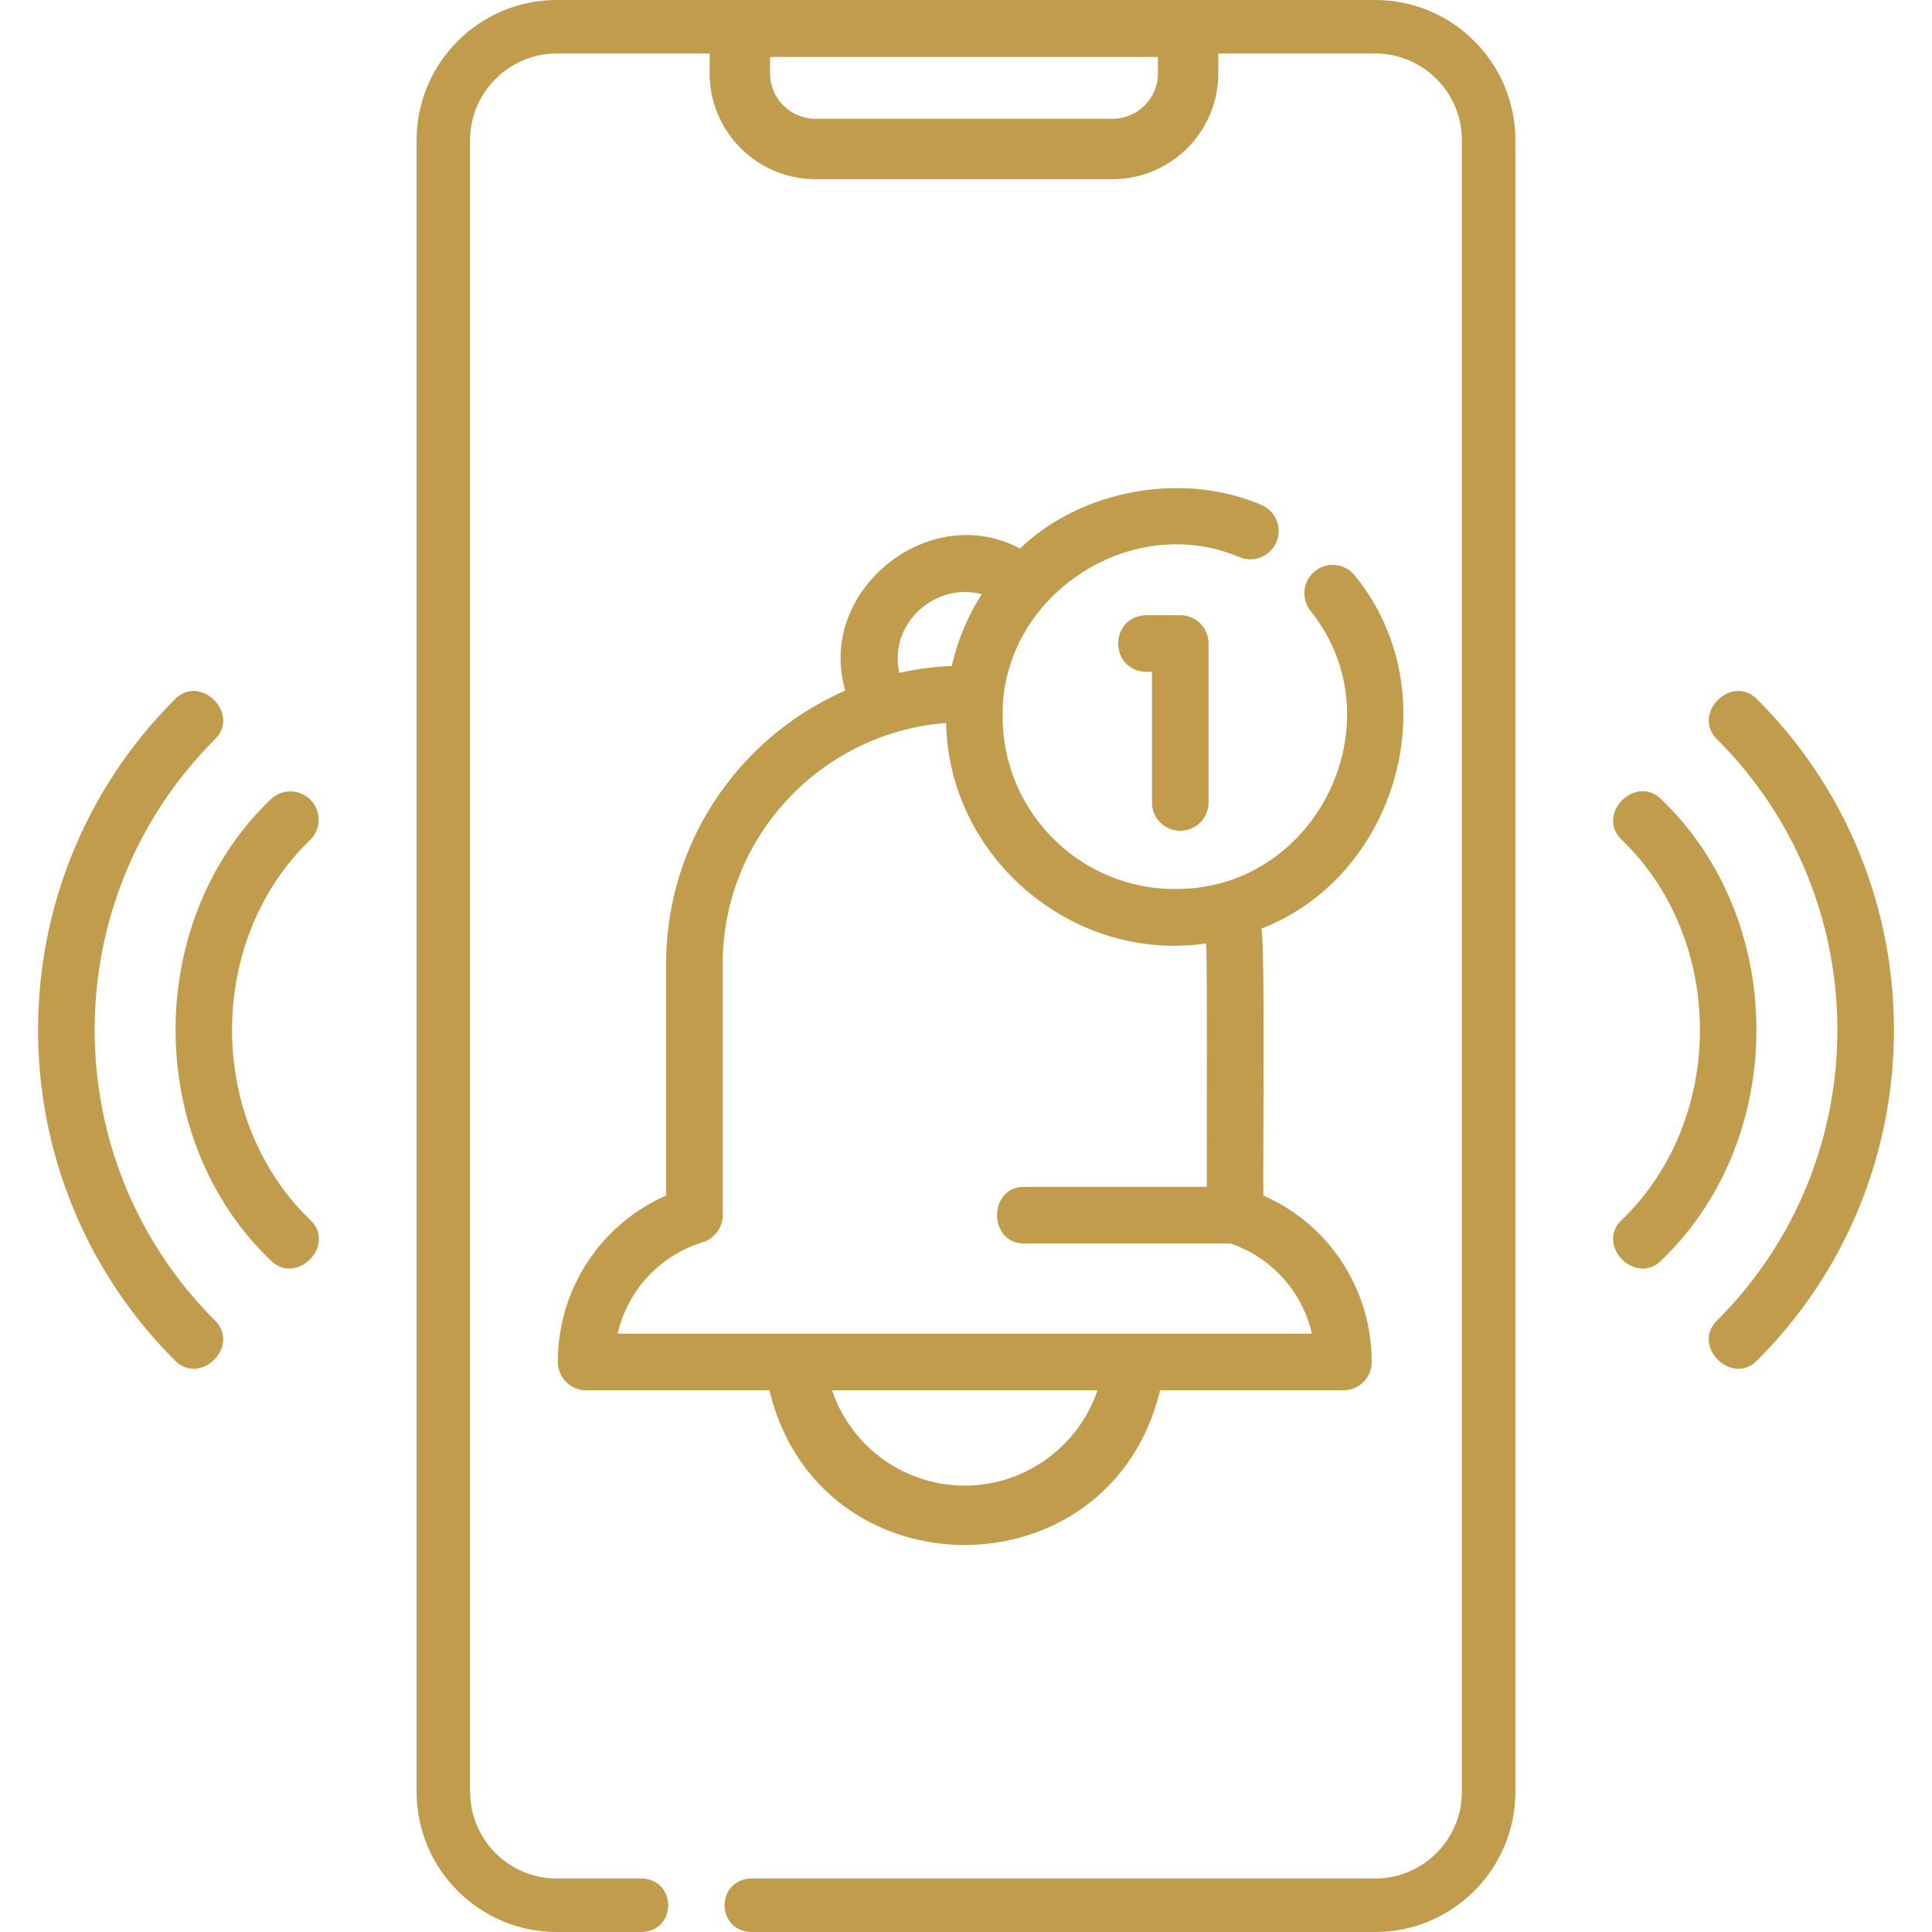
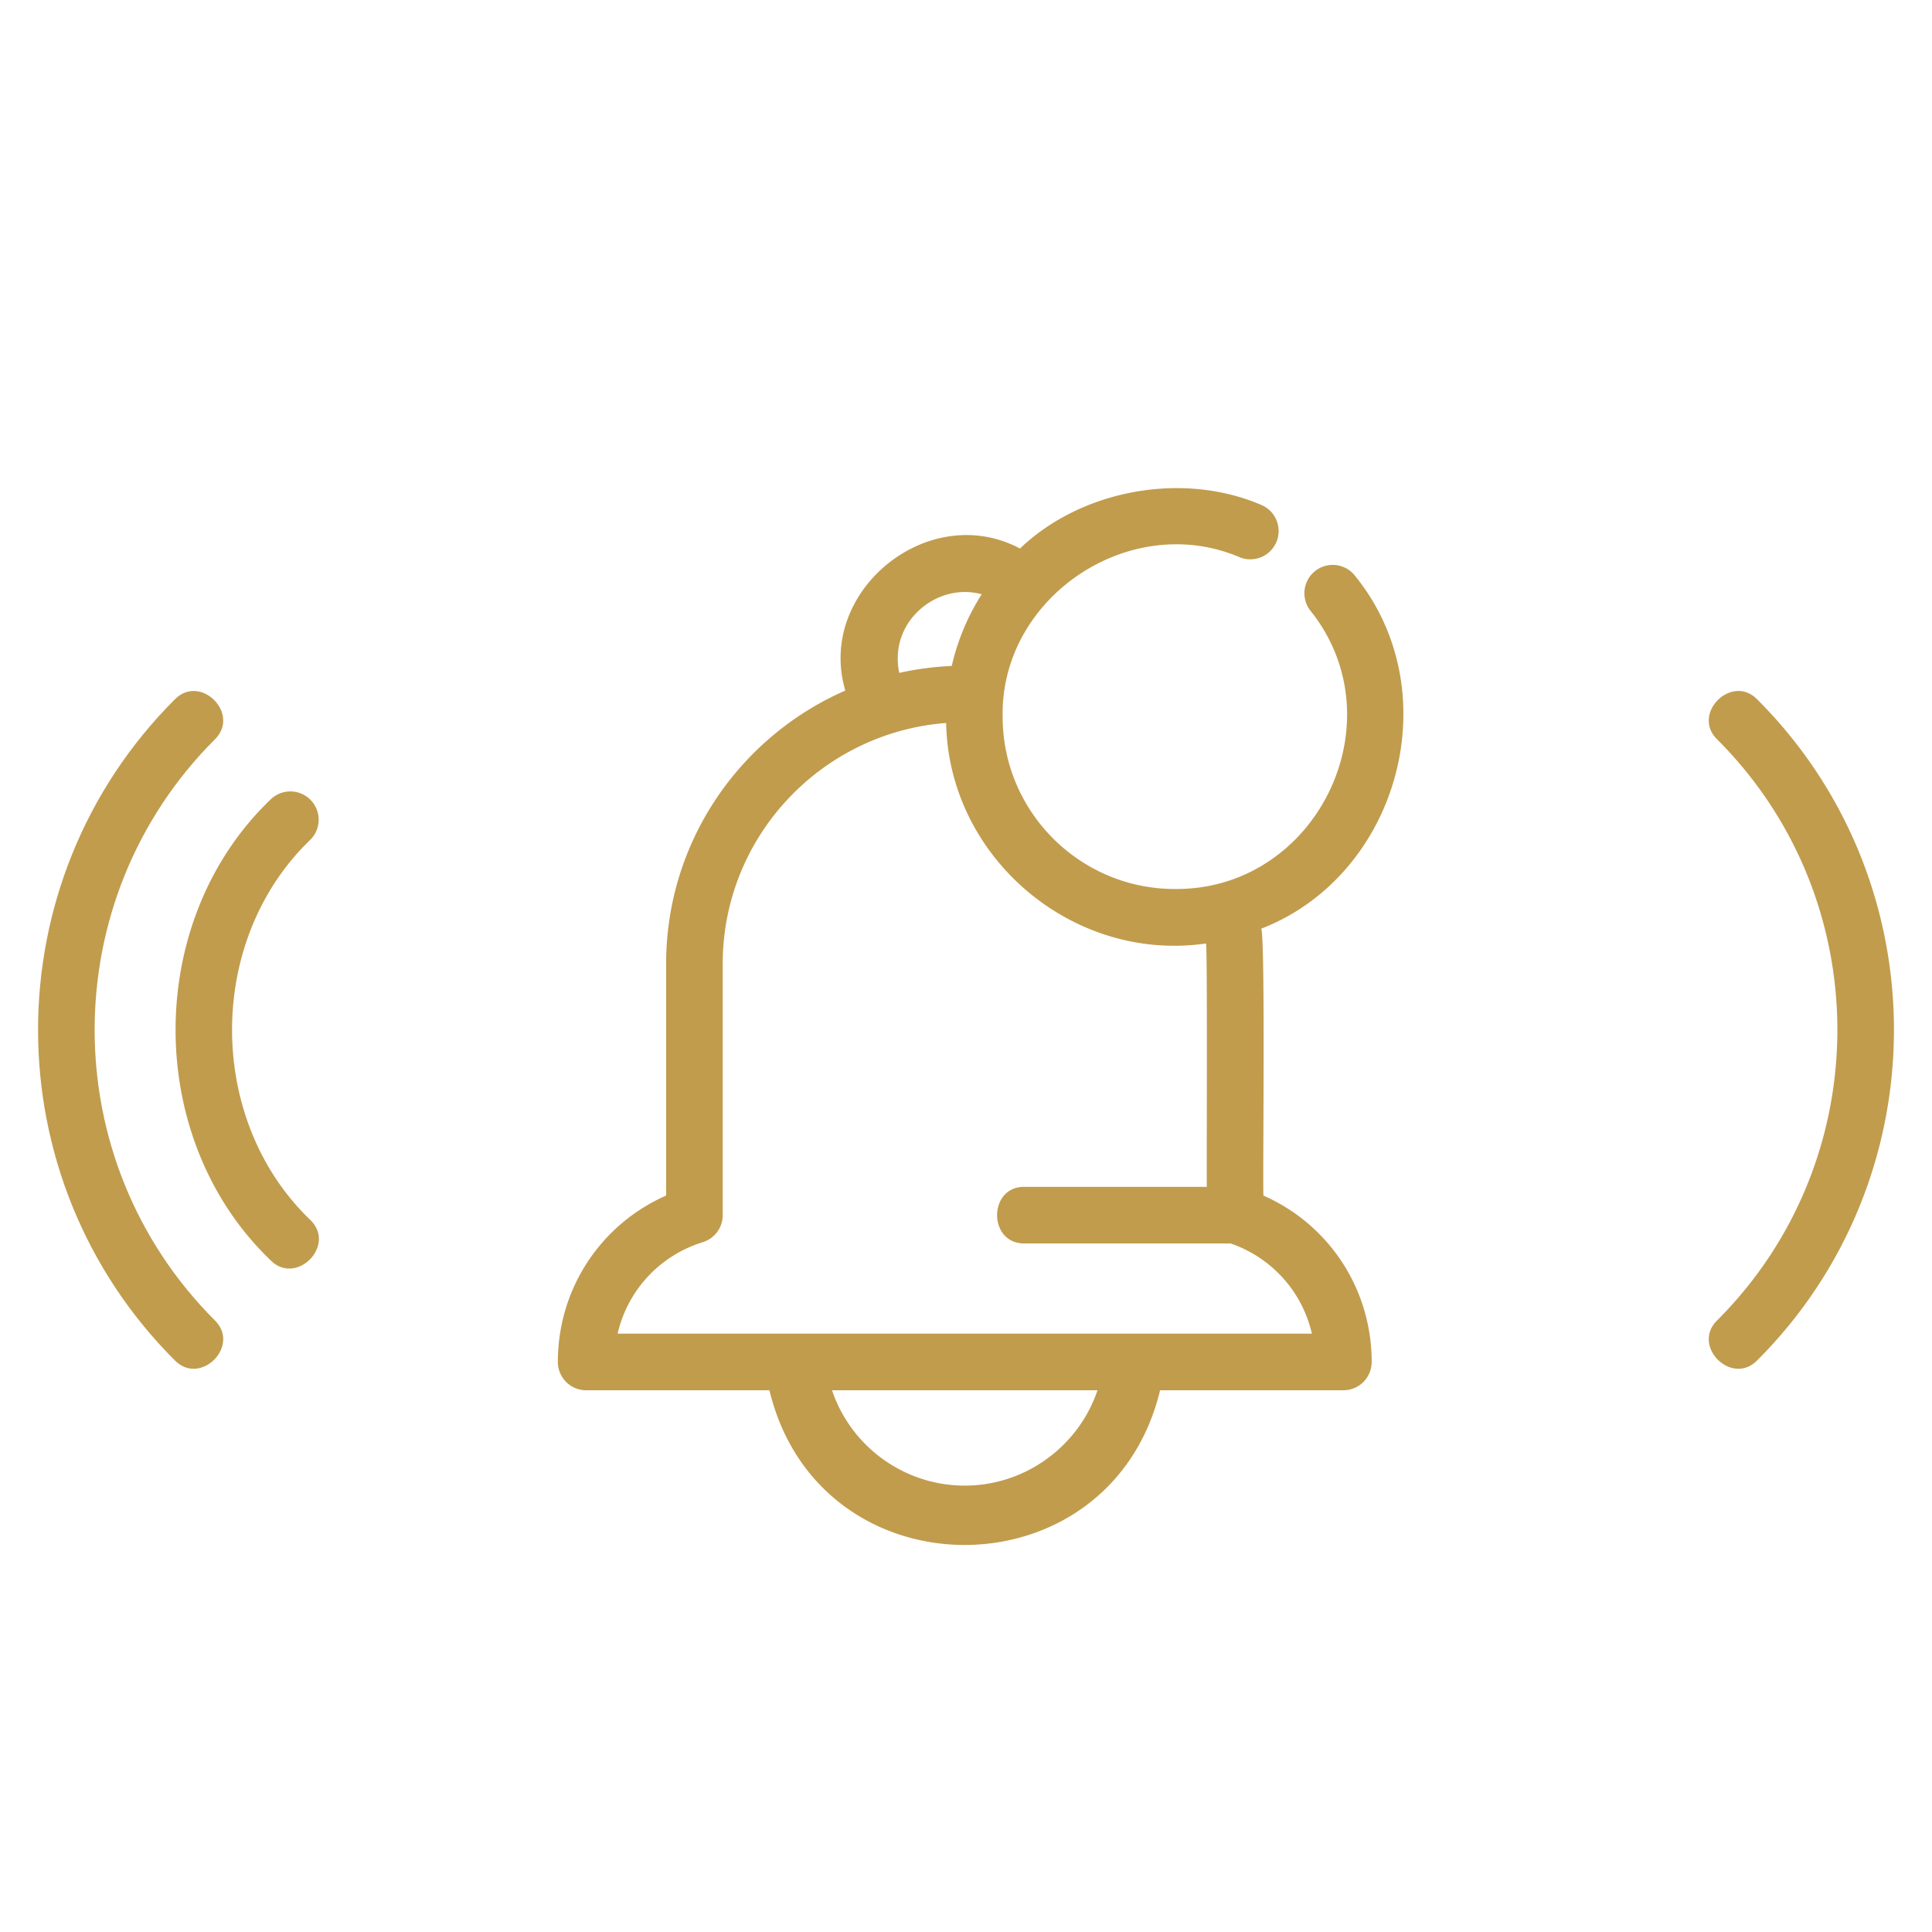
<svg xmlns="http://www.w3.org/2000/svg" width="512" height="512" x="0" y="0" viewBox="0 0 512 512" style="enable-background:new 0 0 512 512" xml:space="preserve" class="">
  <g>
-     <path d="M364.457 0H147.543c-20.479 0-37.14 16.661-37.14 37.141V474.86c0 20.479 16.661 37.141 37.14 37.141h22.504c9.374-.291 9.367-13.892 0-14.18h-22.504c-12.661 0-22.96-10.3-22.96-22.961V37.141c0-12.661 10.3-22.961 22.96-22.961h40.522v5.271c0 15.458 12.576 28.033 28.034 28.033h78.729c15.458 0 28.034-12.575 28.034-28.033V14.18h41.593c12.661 0 22.96 10.3 22.96 22.96v437.719c0 12.661-10.3 22.961-22.96 22.961h-165.39c-9.374.291-9.367 13.892 0 14.18h165.391c20.479 0 37.14-16.661 37.14-37.141V37.14C401.597 16.661 384.936 0 364.457 0zm-57.594 19.451c0 6.635-5.398 12.033-12.034 12.033H216.1c-6.636 0-12.034-5.398-12.034-12.033V15.09h102.798v4.361z" fill="#c19c4d" opacity="1" data-original="#000000" class="" />
    <path d="M176.53 255.396v61.441c-17.37 7.657-28.692 24.741-28.692 44.097a7.5 7.5 0 0 0 7.5 7.5h48.569c13.146 54.694 90.344 54.635 103.53 0h48.571a7.5 7.5 0 0 0 7.5-7.5c0-19.356-11.323-36.44-28.692-44.097-.194-6.326.52-66.158-.545-70.742 36.227-14.039 49.985-62.521 24.813-93.515a7.5 7.5 0 0 0-11.804 9.256c23.463 29.346 1.669 74.078-35.934 73.759-25.161 0-45.631-20.47-45.631-45.631-.635-31.759 33.797-54.754 62.886-42.258a7.501 7.501 0 0 0 5.677-13.885c-21.128-9.077-47.936-3.86-63.971 11.55-24.188-12.905-54.072 11.299-46.289 37.636-27.929 12.21-47.488 40.063-47.488 72.389zm79.142 138.306c-16.16 0-30.224-10.47-35.173-25.268h70.343c-4.96 14.782-19.063 25.268-35.17 25.268zm-17.75-219.086c-.166-11.414 11.25-20.129 22.243-17.129a60.283 60.283 0 0 0-7.941 18.999c-4.756.204-9.404.83-13.909 1.839a17.696 17.696 0 0 1-.393-3.709zm12.814 16.983c.655 35.606 33.468 63.552 68.856 58.436.433-.873.144 62.885.223 64.491H271.54c-9.734-.142-9.729 15.143 0 15h54.58c11.018 3.803 19.021 12.884 21.544 23.907H163.681c2.601-11.362 11.023-20.662 22.571-24.244a7.5 7.5 0 0 0 5.278-7.164v-66.631c0-33.623 26.135-61.272 59.206-63.795z" fill="#c19c4d" opacity="1" data-original="#000000" class="" />
-     <path d="M312.779 220.158a7.5 7.5 0 0 0 7.5-7.5V170.54a7.5 7.5 0 0 0-7.5-7.5h-9.002c-9.916.307-9.909 14.696 0 15h1.502v34.618a7.5 7.5 0 0 0 7.5 7.5zM440.356 211.933c-6.782-6.983-17.588 3.829-10.606 10.606 27.669 26.555 27.668 74.221 0 100.775-6.983 6.783 3.828 17.587 10.606 10.606 33.489-32.136 33.487-89.85 0-121.987z" fill="#c19c4d" opacity="1" data-original="#000000" class="" />
    <path d="M465.708 185.376c-6.782-6.983-17.588 3.829-10.606 10.606 42.427 42.427 42.427 111.461 0 153.889-6.983 6.783 3.828 17.587 10.606 10.606 48.275-48.274 48.275-126.825 0-175.101zM82.25 211.933a7.5 7.5 0 0 0-10.606 0c-33.489 32.137-33.488 89.852 0 121.988 6.781 6.984 17.588-3.829 10.606-10.606-27.669-26.555-27.668-74.221 0-100.775a7.499 7.499 0 0 0 0-10.607z" fill="#c19c4d" opacity="1" data-original="#000000" class="" />
    <path d="M56.899 195.983c6.984-6.782-3.829-17.587-10.606-10.606-48.276 48.275-48.276 126.826 0 175.102 6.781 6.984 17.588-3.829 10.606-10.606-42.427-42.429-42.427-111.463 0-153.89z" fill="#c19c4d" opacity="1" data-original="#000000" class="" />
  </g>
</svg>